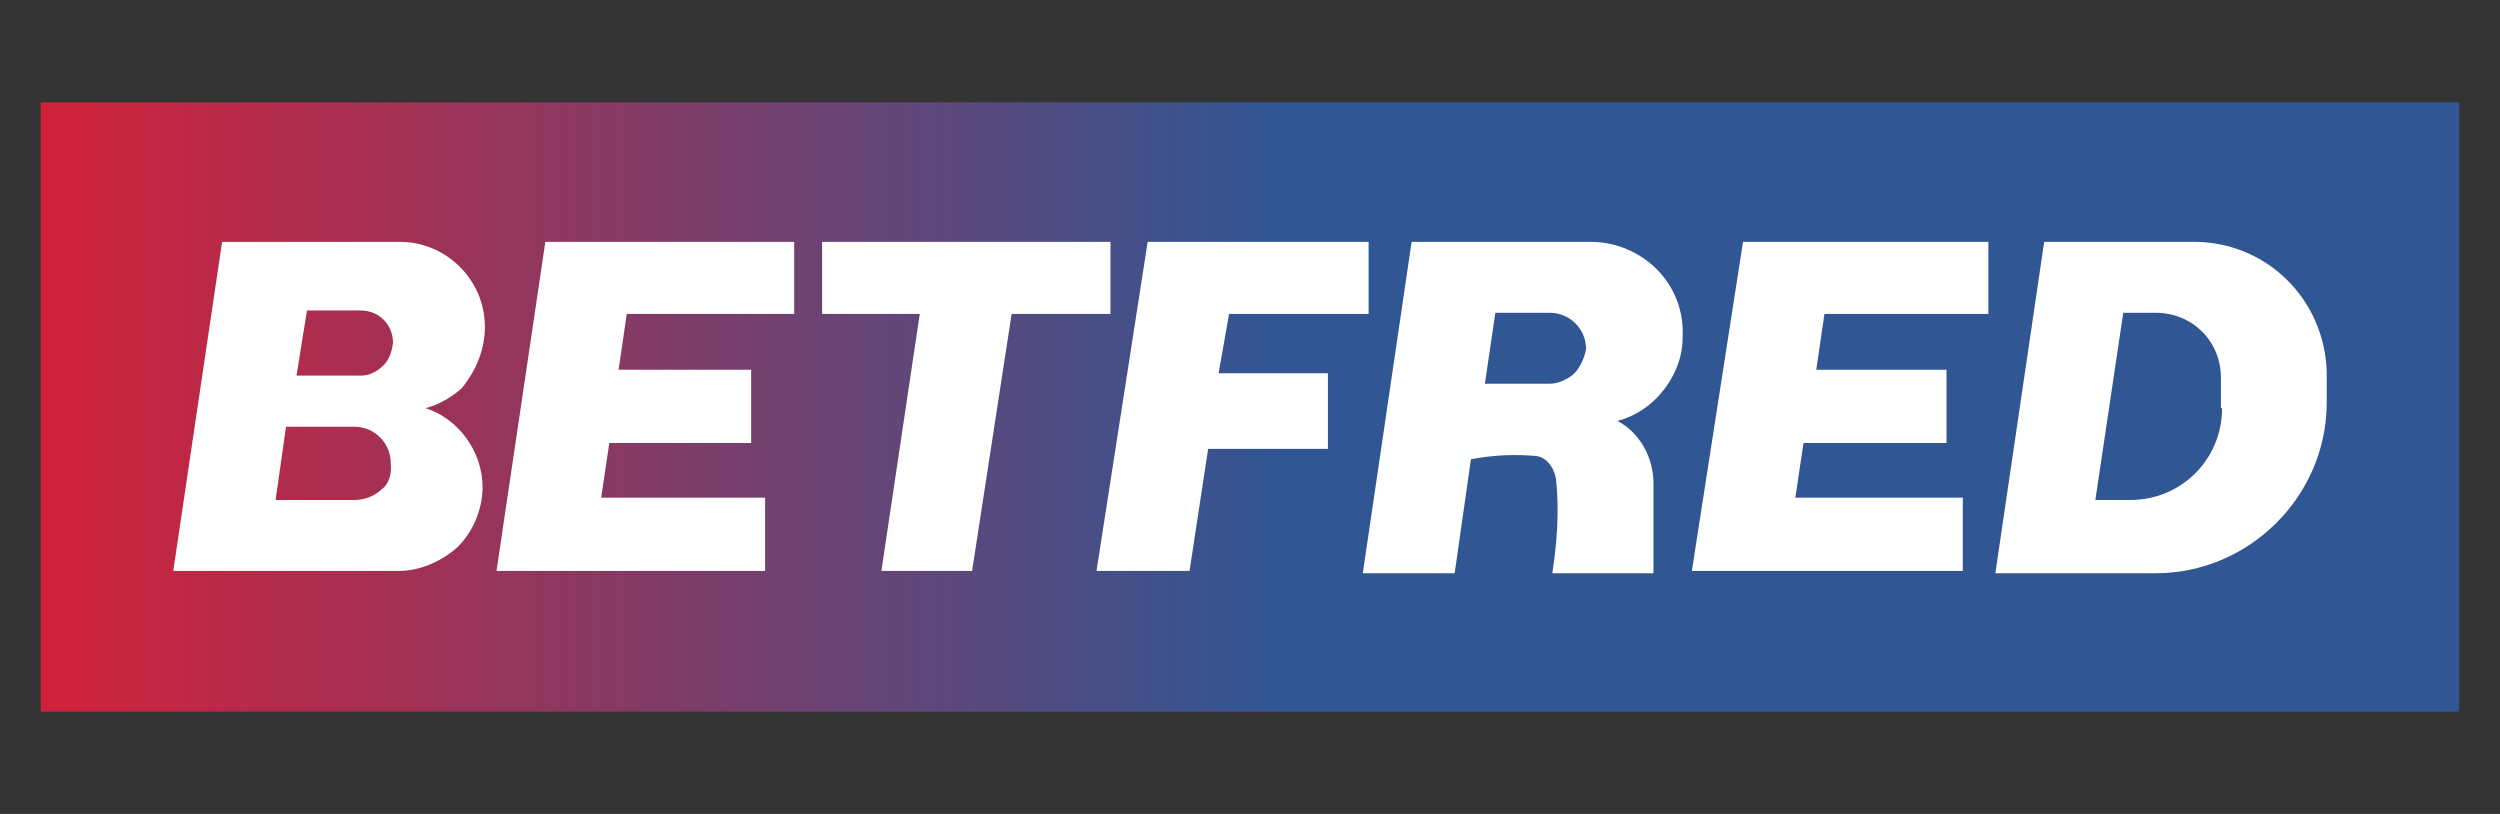
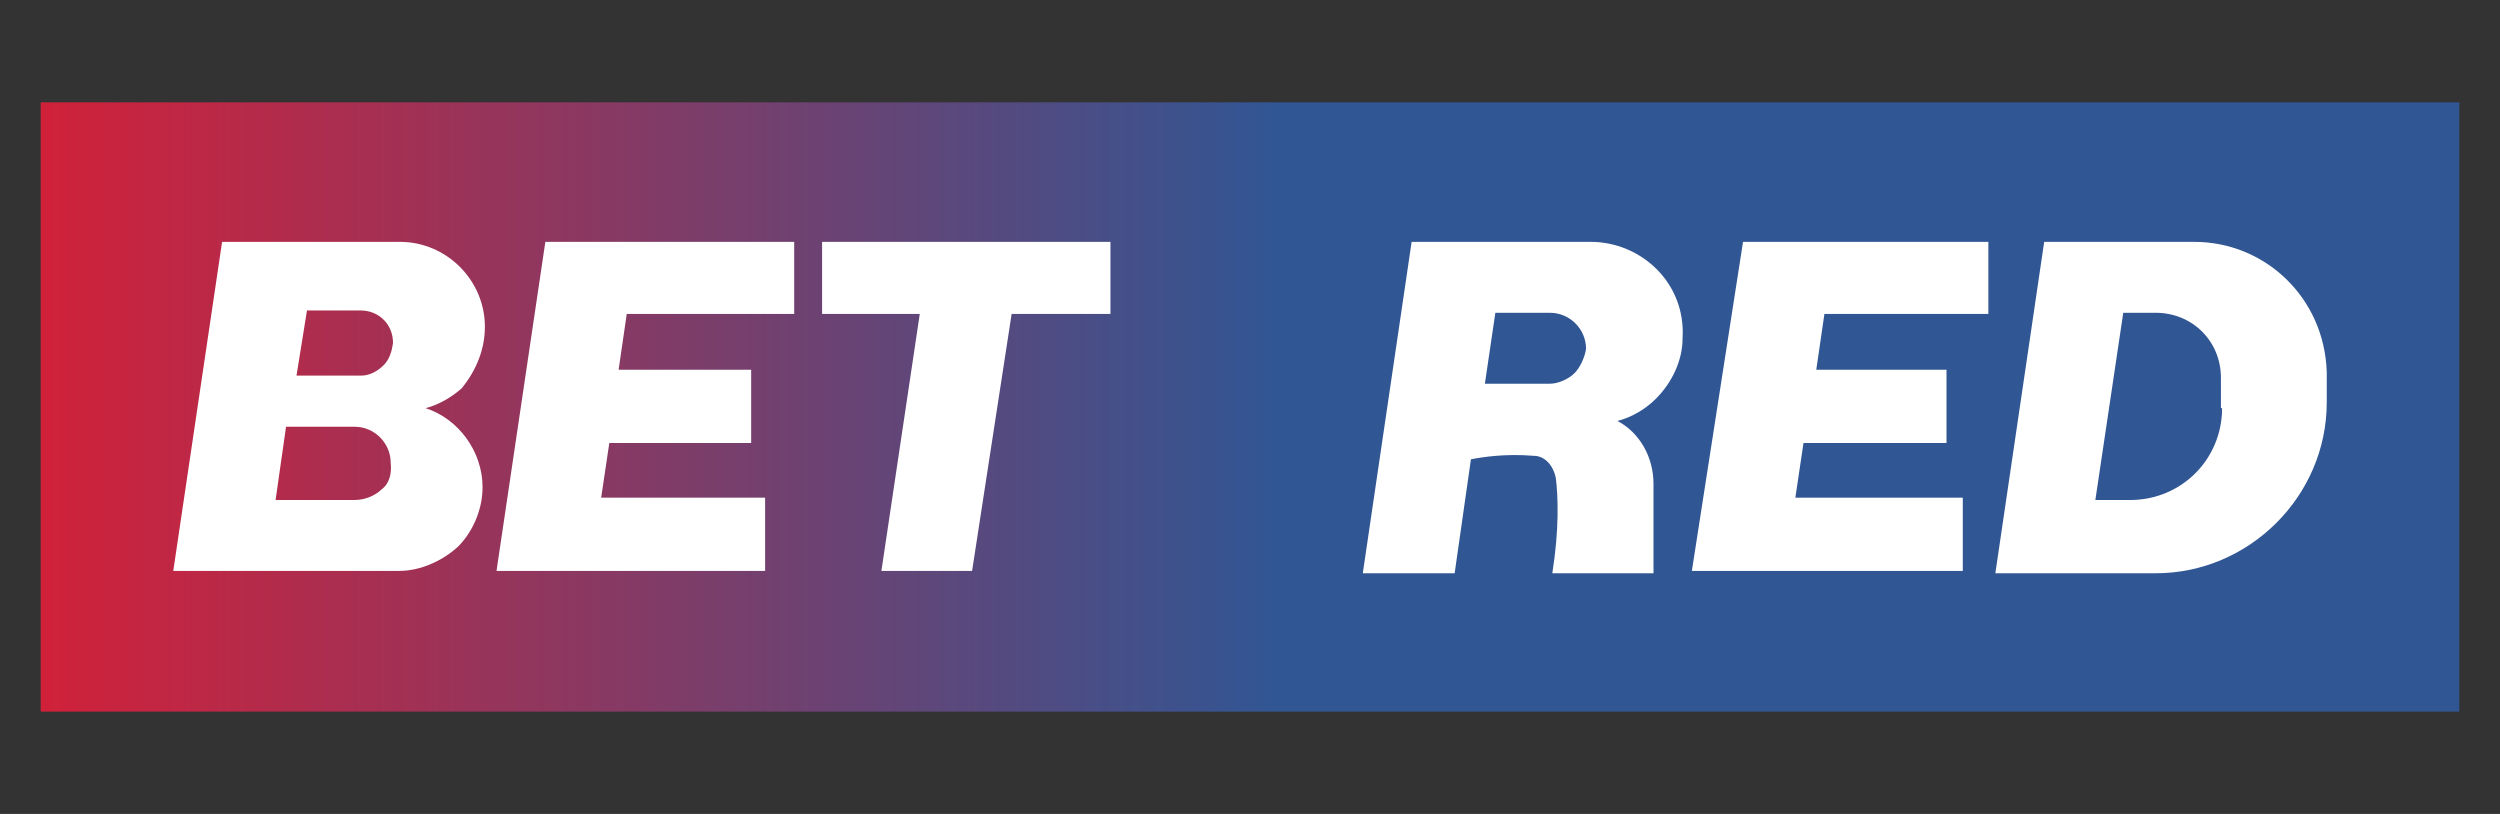
<svg xmlns="http://www.w3.org/2000/svg" version="1.1" id="Layer_1" x="0px" y="0px" viewBox="0 0 215 70" style="enable-background:new 0 0 215 70;" xml:space="preserve">
  <rect x="0" y="0" width="215" height="70" fill="#333333" stroke="none" />
  <style type="text/css">
	.st0{fill:url(#SVGID_1_);}
	.st1{fill:#FFFFFF;}
</style>
  <g>
    <linearGradient id="SVGID_1_" gradientUnits="userSpaceOnUse" x1="3.5" y1="35" x2="211.5" y2="35">
      <stop offset="0" style="stop-color:#D1213A" />
      <stop offset="0.514" style="stop-color:#305694" />
    </linearGradient>
    <rect x="3.5" y="8.8" class="st0" width="208" height="52.4" />
    <g>
-       <polygon class="st1" points="105.7,27 117.7,27 117.7,20.8 106.5,20.8 106.5,20.8 98.7,20.8 94.3,49.1 102.3,49.1 103.9,38.6     114.2,38.6 114.2,32.1 104.8,32.1   " />
      <path class="st1" d="M41.7,28.1c0-4-3.3-7.3-7.3-7.3H19.1l-4.2,28.3h19.4c1.9,0,3.8-0.9,5.1-2.1c1.2-1.2,2.1-3.1,2.1-5.1    c0-3.1-2.1-5.9-4.9-6.8c1.2-0.3,2.3-1,3.1-1.7C41,31.8,41.7,30,41.7,28.1z M32.8,42.1c-0.5,0.5-1.4,0.9-2.3,0.9h-6.8l0.9-6.3h5.9    c1.7,0,3.1,1.4,3.1,3.1C33.7,40.7,33.5,41.6,32.8,42.1z M33,31.4c-0.5,0.5-1.2,0.9-1.9,0.9h-5.6l0.9-5.6H31c1.6,0,2.8,1.2,2.8,2.8    C33.7,30.2,33.5,30.9,33,31.4z" />
      <polygon class="st1" points="95.5,27 95.5,20.8 87.8,20.8 80,20.8 70.7,20.8 70.7,27 79.1,27 75.8,49.1 83.6,49.1 87,27   " />
      <polygon class="st1" points="51.8,20.8 46.9,20.8 42.7,49.1 49.6,49.1 49.6,49.1 65.8,49.1 65.8,42.8 51.7,42.8 52.4,38.1     64.6,38.1 64.6,31.8 53.2,31.8 53.9,27 68.3,27 68.3,20.8 55,20.8   " />
      <polygon class="st1" points="154.8,20.8 149.9,20.8 145.5,49.1 152.3,49.1 152.3,49.1 168.8,49.1 168.8,42.8 154.4,42.8     155.1,38.1 167.4,38.1 167.4,31.8 156.2,31.8 156.9,27 171,27 171,20.8 157.8,20.8   " />
      <path class="st1" d="M188.7,20.8h-12.9l-4.2,28.5h6.1l0,0h7.7c8,0,14.7-6.6,14.7-14.7v-2.6C199.9,25.6,194.8,20.8,188.7,20.8z     M191.1,35.1c0,4.4-3.5,7.9-7.9,7.9h-3l2.4-16.1h2.8c3.1,0,5.6,2.4,5.6,5.6V35.1z" />
      <path class="st1" d="M136.8,20.8h-15.4l-4.2,28.5h7.9l1.4-9.8c1-0.2,3-0.5,5.4-0.3c1,0,1.7,0.9,1.9,1.9c0.2,1.6,0.3,4.4-0.3,8.2    h8.7v-7.7c0-2.3-1.2-4.4-3.1-5.4l0,0c1.2-0.3,2.4-1,3.3-1.9c1.4-1.4,2.3-3.3,2.3-5.2C145,24.3,141.1,20.8,136.8,20.8z M135.4,32.1    c-0.5,0.5-1.4,0.9-2.1,0.9h-5.6l0.9-6.1h4.7c1.7,0,3.1,1.4,3.1,3.1C136.3,30.7,135.9,31.6,135.4,32.1z" />
    </g>
  </g>
  <g>
</g>
  <g>
</g>
  <g>
</g>
  <g>
</g>
  <g>
</g>
  <g>
</g>
  <g>
</g>
  <g>
</g>
  <g>
</g>
  <g>
</g>
  <g>
</g>
  <g>
</g>
  <g>
</g>
  <g>
</g>
  <g>
</g>
</svg>